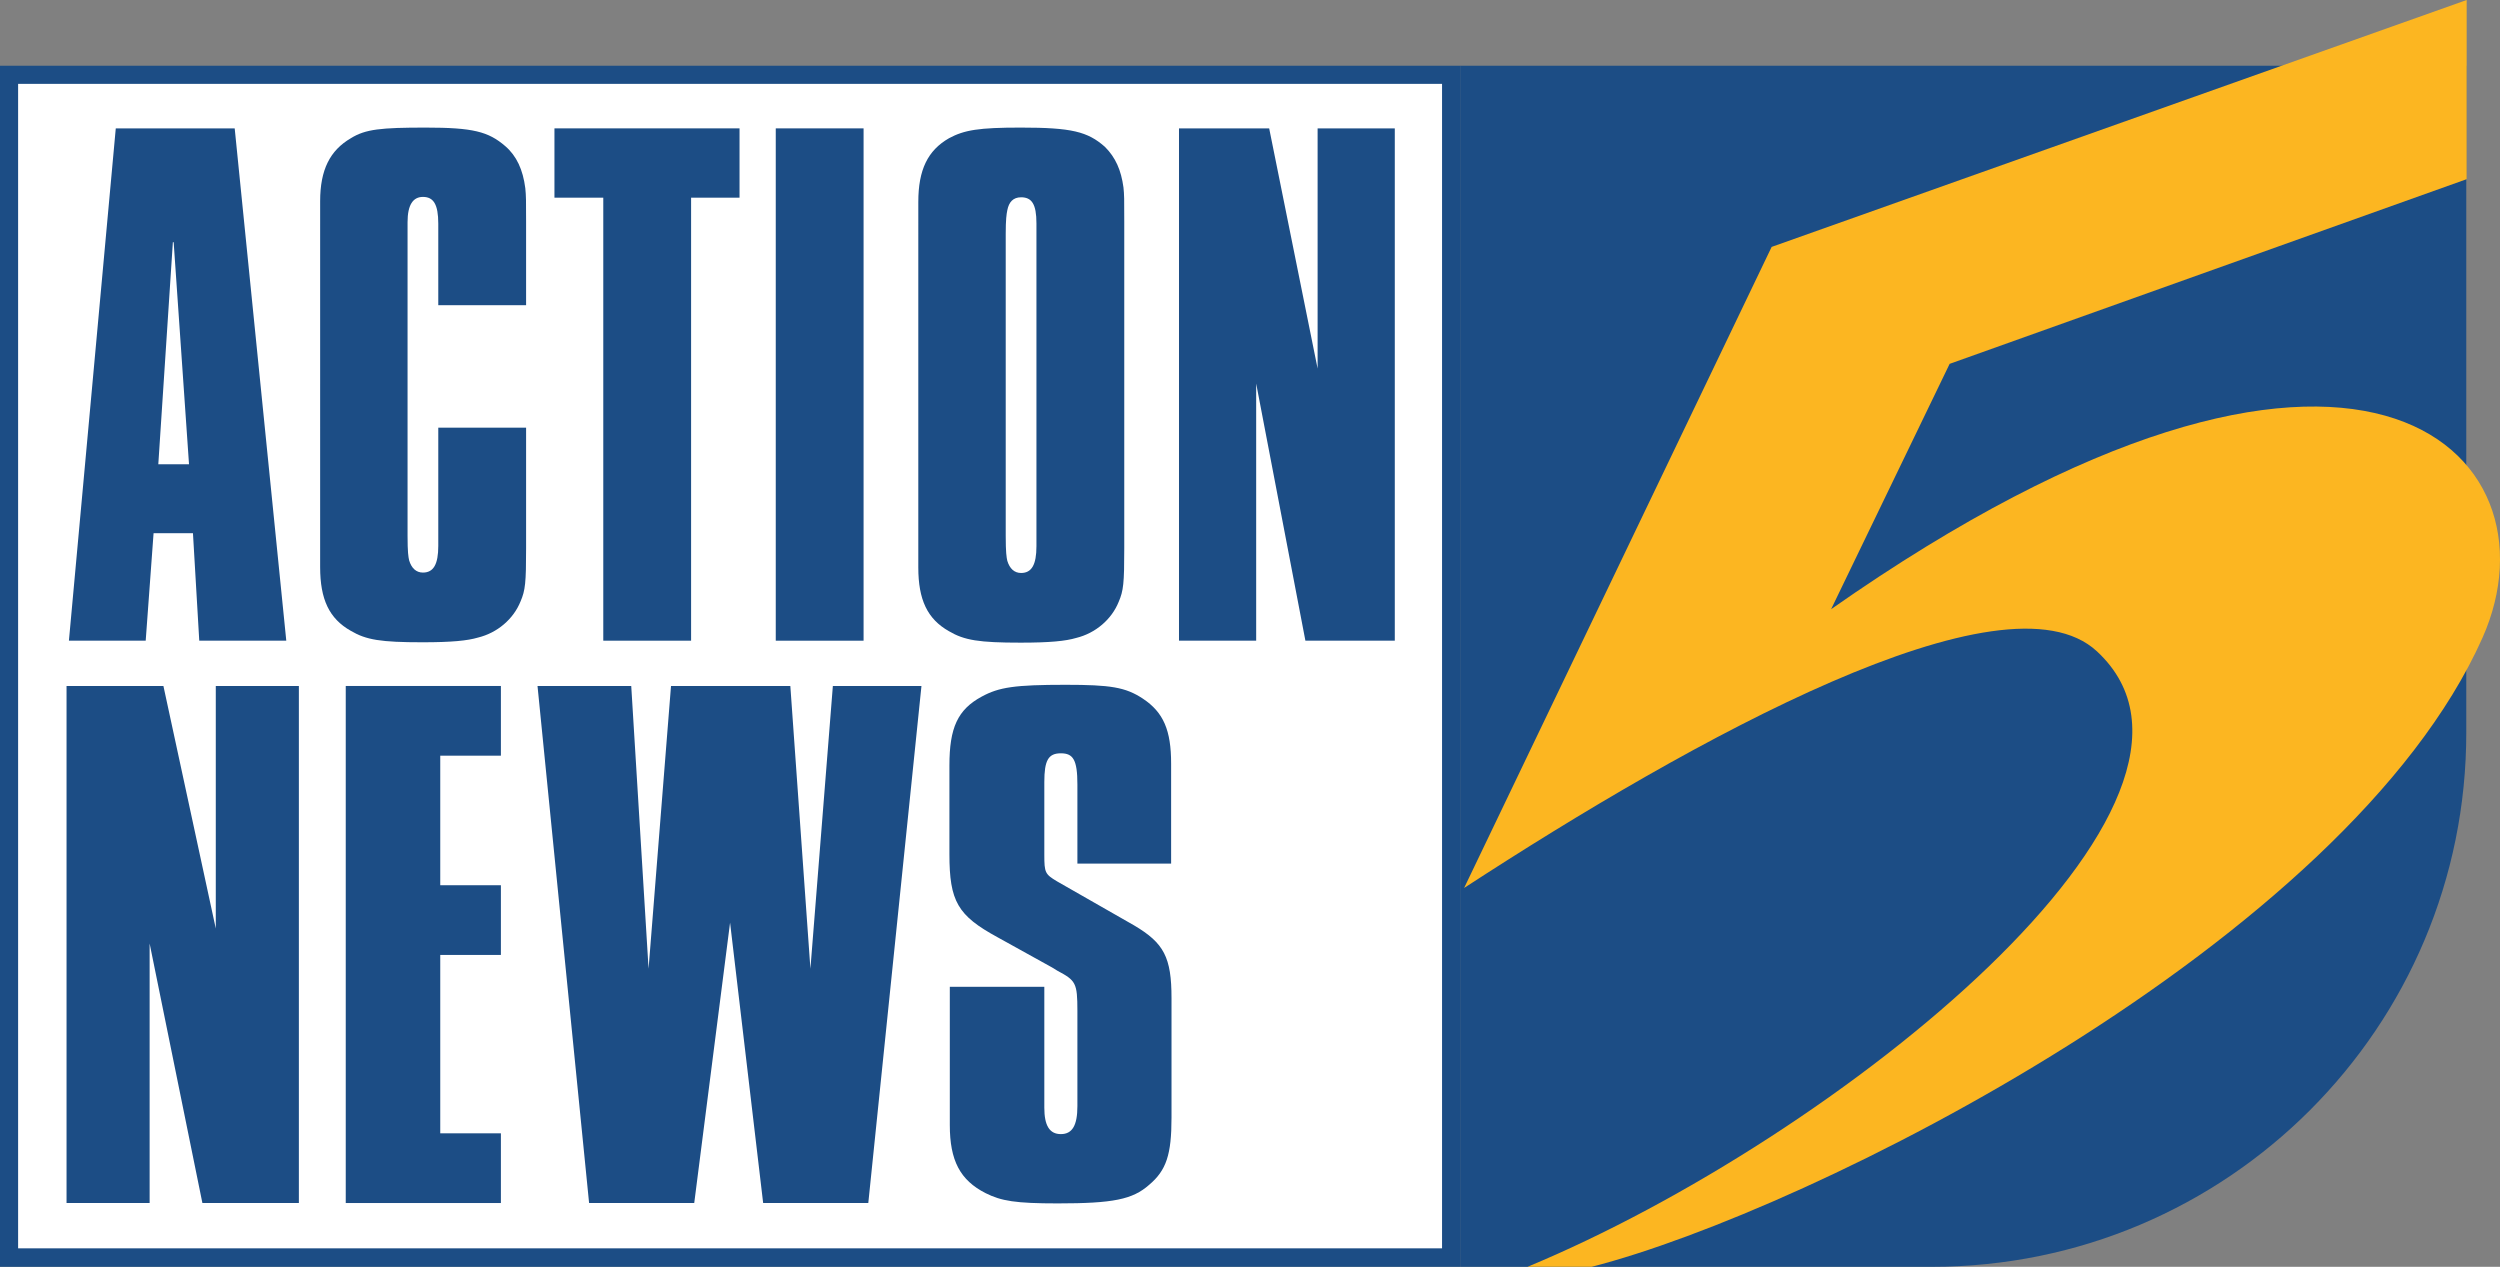
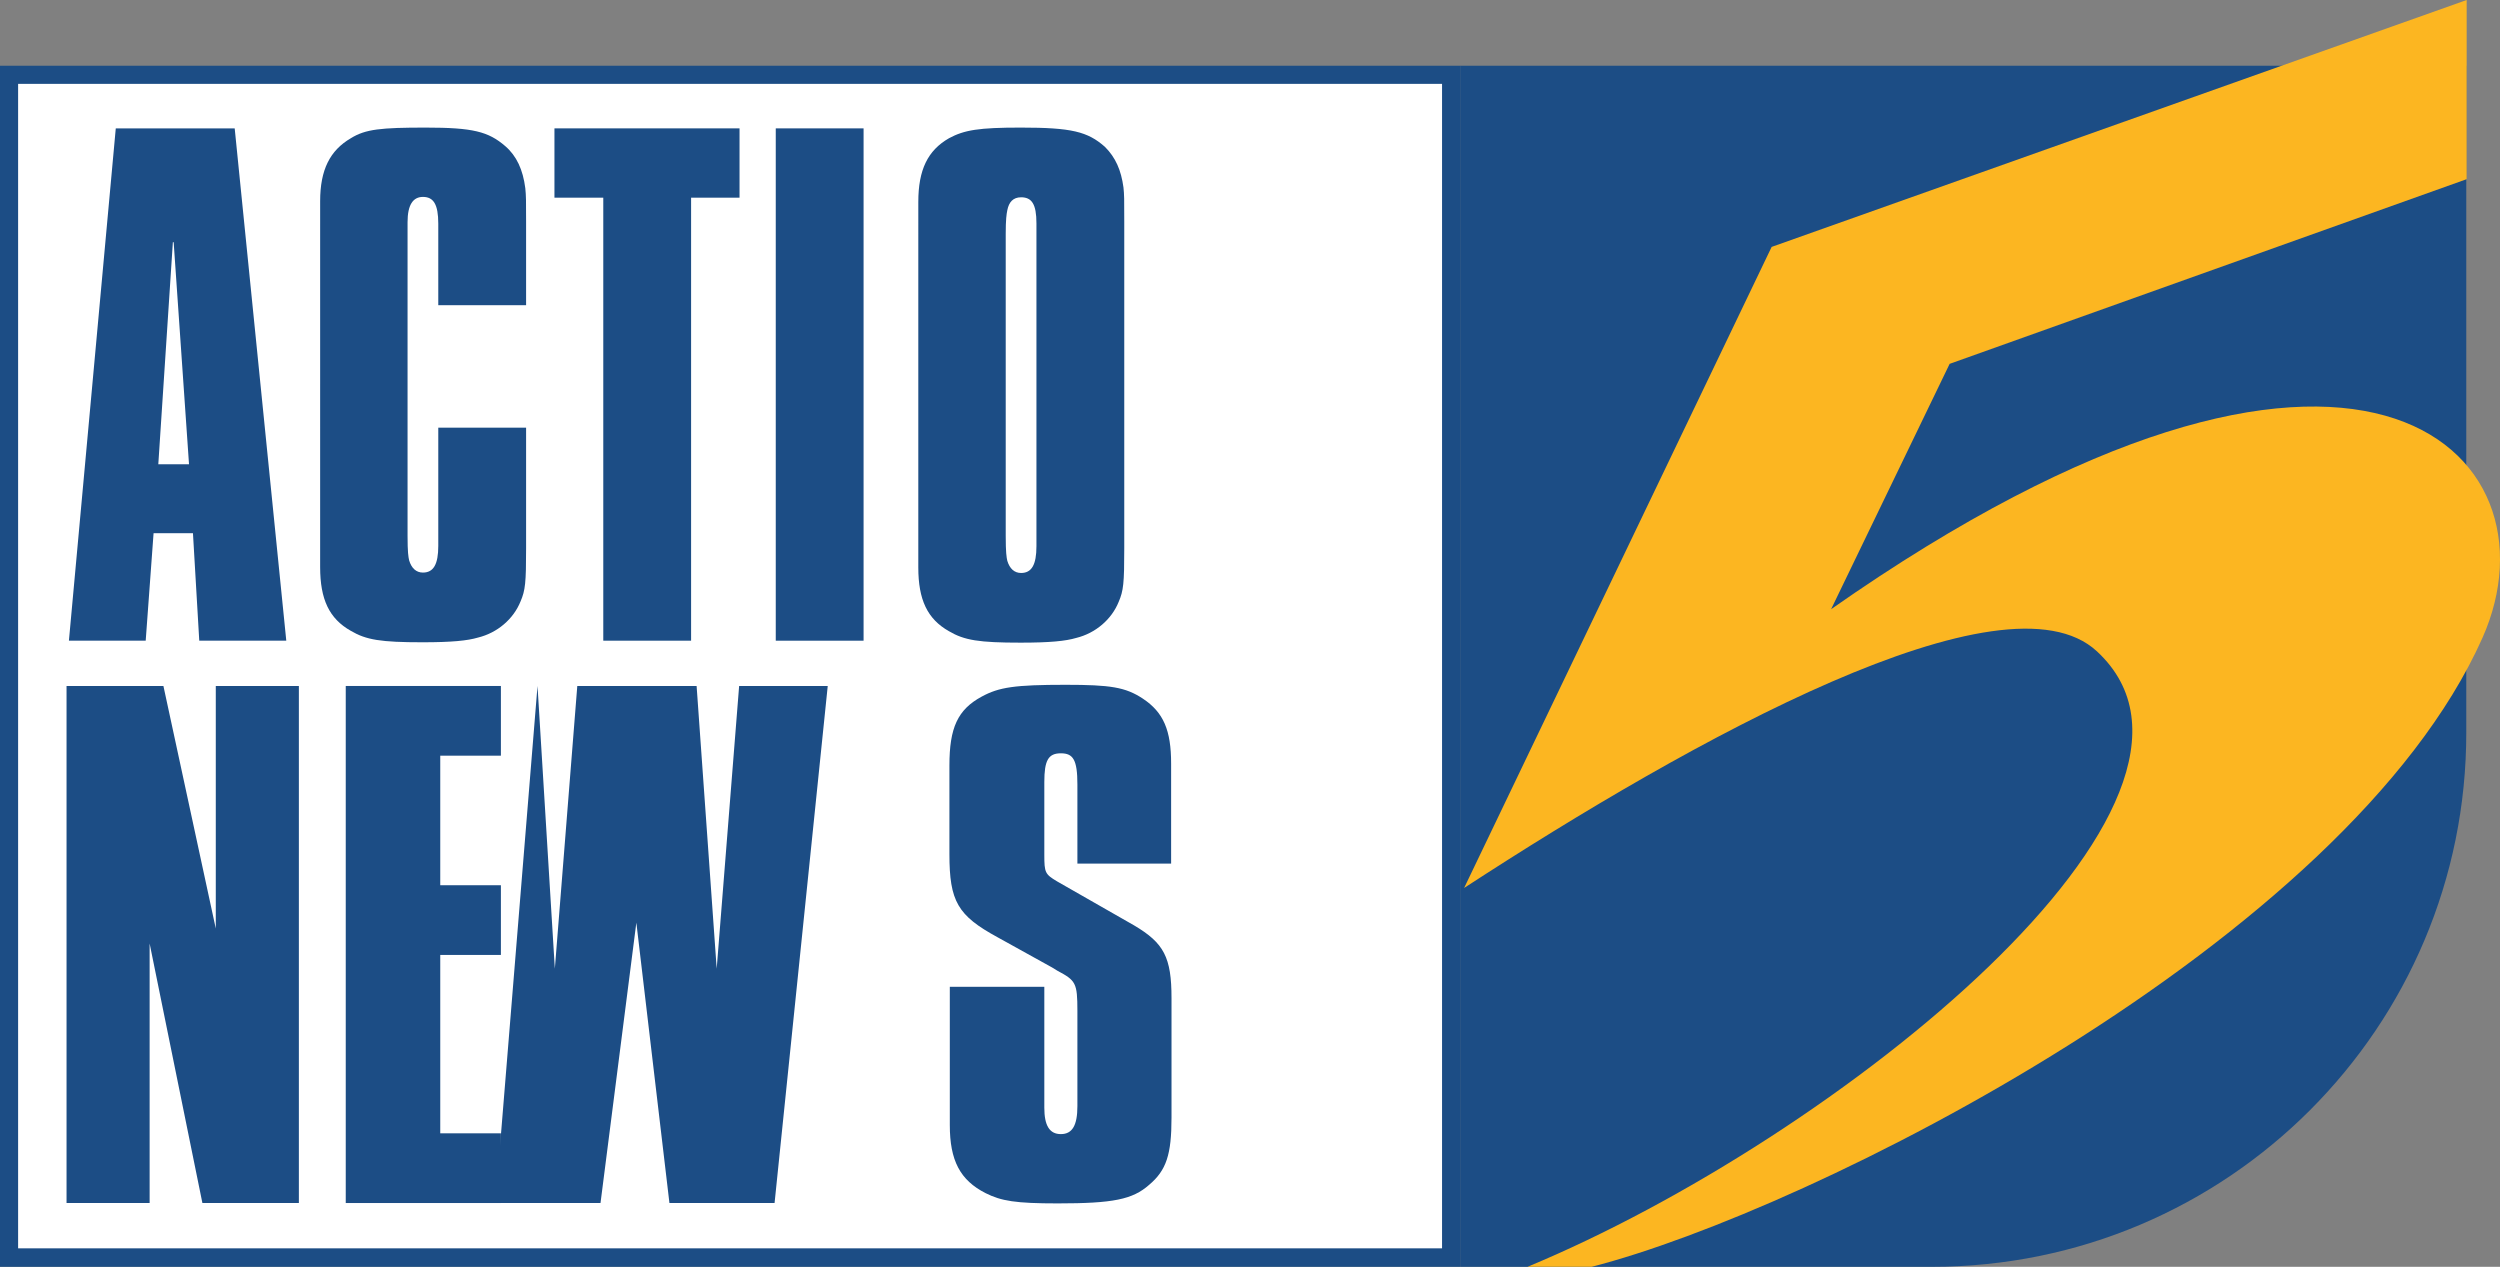
<svg xmlns="http://www.w3.org/2000/svg" version="1.1" width="369.468" height="187.219" viewBox="0,0,369.468,187.219">
  <rect x="0" y="0" width="369.468" height="187.219" fill="#808080" stroke="none" />
  <g transform="translate(-55.266,-86.391)">
    <g data-paper-data="{&quot;isPaintingLayer&quot;:true}" fill-rule="nonzero" stroke="none" stroke-width="0.265" stroke-linecap="butt" stroke-linejoin="miter" stroke-miterlimit="10" stroke-dasharray="" stroke-dashoffset="0" style="mix-blend-mode: normal">
      <path d="M56.604,272.271v-174.823h213.116v174.823z" fill="#ffffff" />
      <path d="M271.059,273.609h-215.793v-177.5h215.793zM57.943,270.874h210.439v-172.087h-210.439z" fill="#1c4d85" />
      <path d="M340.779,273.609h-69.72v-177.5h148.692v98.469c0.058,43.647 -35.325,79.031 -78.973,79.031z" fill="#1c4d85" />
      <path d="M271.641,217.624l45.452,-94.744l102.717,-36.489v26.479l-76.412,27.294l-17.517,36.257c77.751,-54.472 108.479,-23.22 96.257,4.248c-20.078,44.986 -99.4,84.676 -131.641,92.94h-9.486c45.743,-18.972 107.897,-68.963 84.152,-90.961c-13.618,-12.629 -59.768,12.978 -93.522,34.976z" fill="#fcb621" />
      <path d="M209.603,232.464v17.634c0,2.619 0.757,3.899 2.444,3.899c1.688,0 2.444,-1.28 2.444,-4.132v-14.084c0,-4.132 -0.233,-4.481 -2.968,-5.936l-0.757,-0.466l-8.089,-4.481c-5.878,-3.201 -7.1,-5.296 -7.1,-12.279v-12.163v-0.931c0,-5.587 1.222,-8.264 4.772,-10.184c2.561,-1.397 4.889,-1.746 12.396,-1.746c6.634,0 8.846,0.349 11.407,2.037c3.084,2.037 4.19,4.714 4.19,9.602v1.513v13.269h-13.851v-11.698c0,-3.666 -0.64,-4.598 -2.444,-4.598c-1.862,0 -2.444,1.048 -2.444,4.248v0.349v10.417c0,2.619 0.116,2.852 1.862,3.899l11.407,6.518c4.423,2.619 5.529,4.714 5.529,10.766v0.815v16.819c0,5.47 -0.757,7.798 -3.317,9.952c-2.444,2.153 -5.296,2.735 -13.502,2.735c-6.227,0 -8.322,-0.349 -10.65,-1.513c-3.783,-1.921 -5.296,-4.83 -5.296,-10.068v-1.397v-19.03h13.967z" fill="#1c4d85" />
-       <path d="M134.704,187.769h13.851l2.561,41.785l3.317,-41.785h17.634l2.968,41.785l3.317,-41.785h13.094l-7.857,76.412h-15.539l-4.889,-41.436l-5.296,41.436h-15.539z" fill="#1c4d85" />
+       <path d="M134.704,187.769l2.561,41.785l3.317,-41.785h17.634l2.968,41.785l3.317,-41.785h13.094l-7.857,76.412h-15.539l-4.889,-41.436l-5.296,41.436h-15.539z" fill="#1c4d85" />
      <path d="M106.363,187.769h22.929v10.301h-8.962v19.147h8.962v10.301h-8.962v26.363h8.962v10.301h-22.929z" fill="#1c4d85" />
      <path d="M65.101,187.769h14.316l7.74,35.849v-35.849h12.279v76.412h-14.258l-7.798,-38.352v38.352h-12.279z" fill="#1c4d85" />
      <path d="M72.376,105.363h17.575l7.624,75.714h-12.861l-0.931,-15.888h-5.82l-1.164,15.888h-11.348zM83.2,155.005l-2.27,-32.823h-0.116l-2.153,32.823z" fill="#1c4d85" />
      <path d="M102.58,118.981v-2.852c0,-4.656 1.455,-7.507 4.539,-9.311c2.153,-1.339 4.423,-1.571 11.057,-1.571c6.984,0 9.253,0.582 11.756,2.735c1.688,1.455 2.619,3.492 2.968,6.227c0.116,1.164 0.116,1.804 0.116,4.889v12.396h-12.978v-10.534v-1.513c0,-2.852 -0.698,-3.957 -2.27,-3.957c-1.455,0 -2.27,1.164 -2.27,3.725v1.571v44.811c0,2.386 0.116,3.084 0.233,3.608c0.349,1.164 1.048,1.804 2.037,1.804c1.571,0 2.27,-1.222 2.27,-3.957v-1.571v-15.888h12.978v17.808c0,5.121 -0.116,6.227 -0.815,7.857c-1.048,2.619 -3.434,4.656 -6.285,5.354c-1.571,0.466 -3.899,0.698 -8.206,0.698c-6.169,0 -8.322,-0.349 -10.592,-1.688c-3.201,-1.804 -4.539,-4.656 -4.539,-9.428v-2.735z" fill="#1c4d85" />
      <path d="M144.365,115.605h-7.158v-10.243h27.352v10.243h-7.158v65.471h-12.978v-65.471z" fill="#1c4d85" />
      <path d="M169.913,105.363h12.978v75.714h-12.978z" fill="#1c4d85" />
      <path d="M190.98,119.097v-2.852c0,-4.772 1.397,-7.624 4.539,-9.428c2.27,-1.222 4.423,-1.571 10.592,-1.571c7.507,0 9.893,0.582 12.454,2.852c1.571,1.571 2.386,3.434 2.735,5.994c0.116,1.164 0.116,1.571 0.116,5.005v48.361c0,5.121 -0.116,6.227 -0.815,7.857c-1.048,2.619 -3.434,4.656 -6.285,5.354c-1.571,0.466 -3.899,0.698 -8.206,0.698c-6.169,0 -8.322,-0.349 -10.592,-1.688c-3.201,-1.804 -4.539,-4.656 -4.539,-9.428v-2.735zM208.439,120.96v-1.571c0,-2.852 -0.698,-3.841 -2.27,-3.841c-1.164,0 -1.804,0.698 -2.037,1.921c-0.116,0.582 -0.233,1.339 -0.233,3.492v44.579c0,2.502 0.116,3.201 0.233,3.725c0.349,1.164 1.048,1.804 2.037,1.804c1.571,0 2.27,-1.222 2.27,-3.957v-1.571z" fill="#1c4d85" />
-       <path d="M229.507,105.363h13.327l7.158,35.5v-35.5h11.407v75.714h-13.211l-7.275,-38.002v38.002h-11.407z" fill="#1c4d85" />
    </g>
  </g>
</svg>